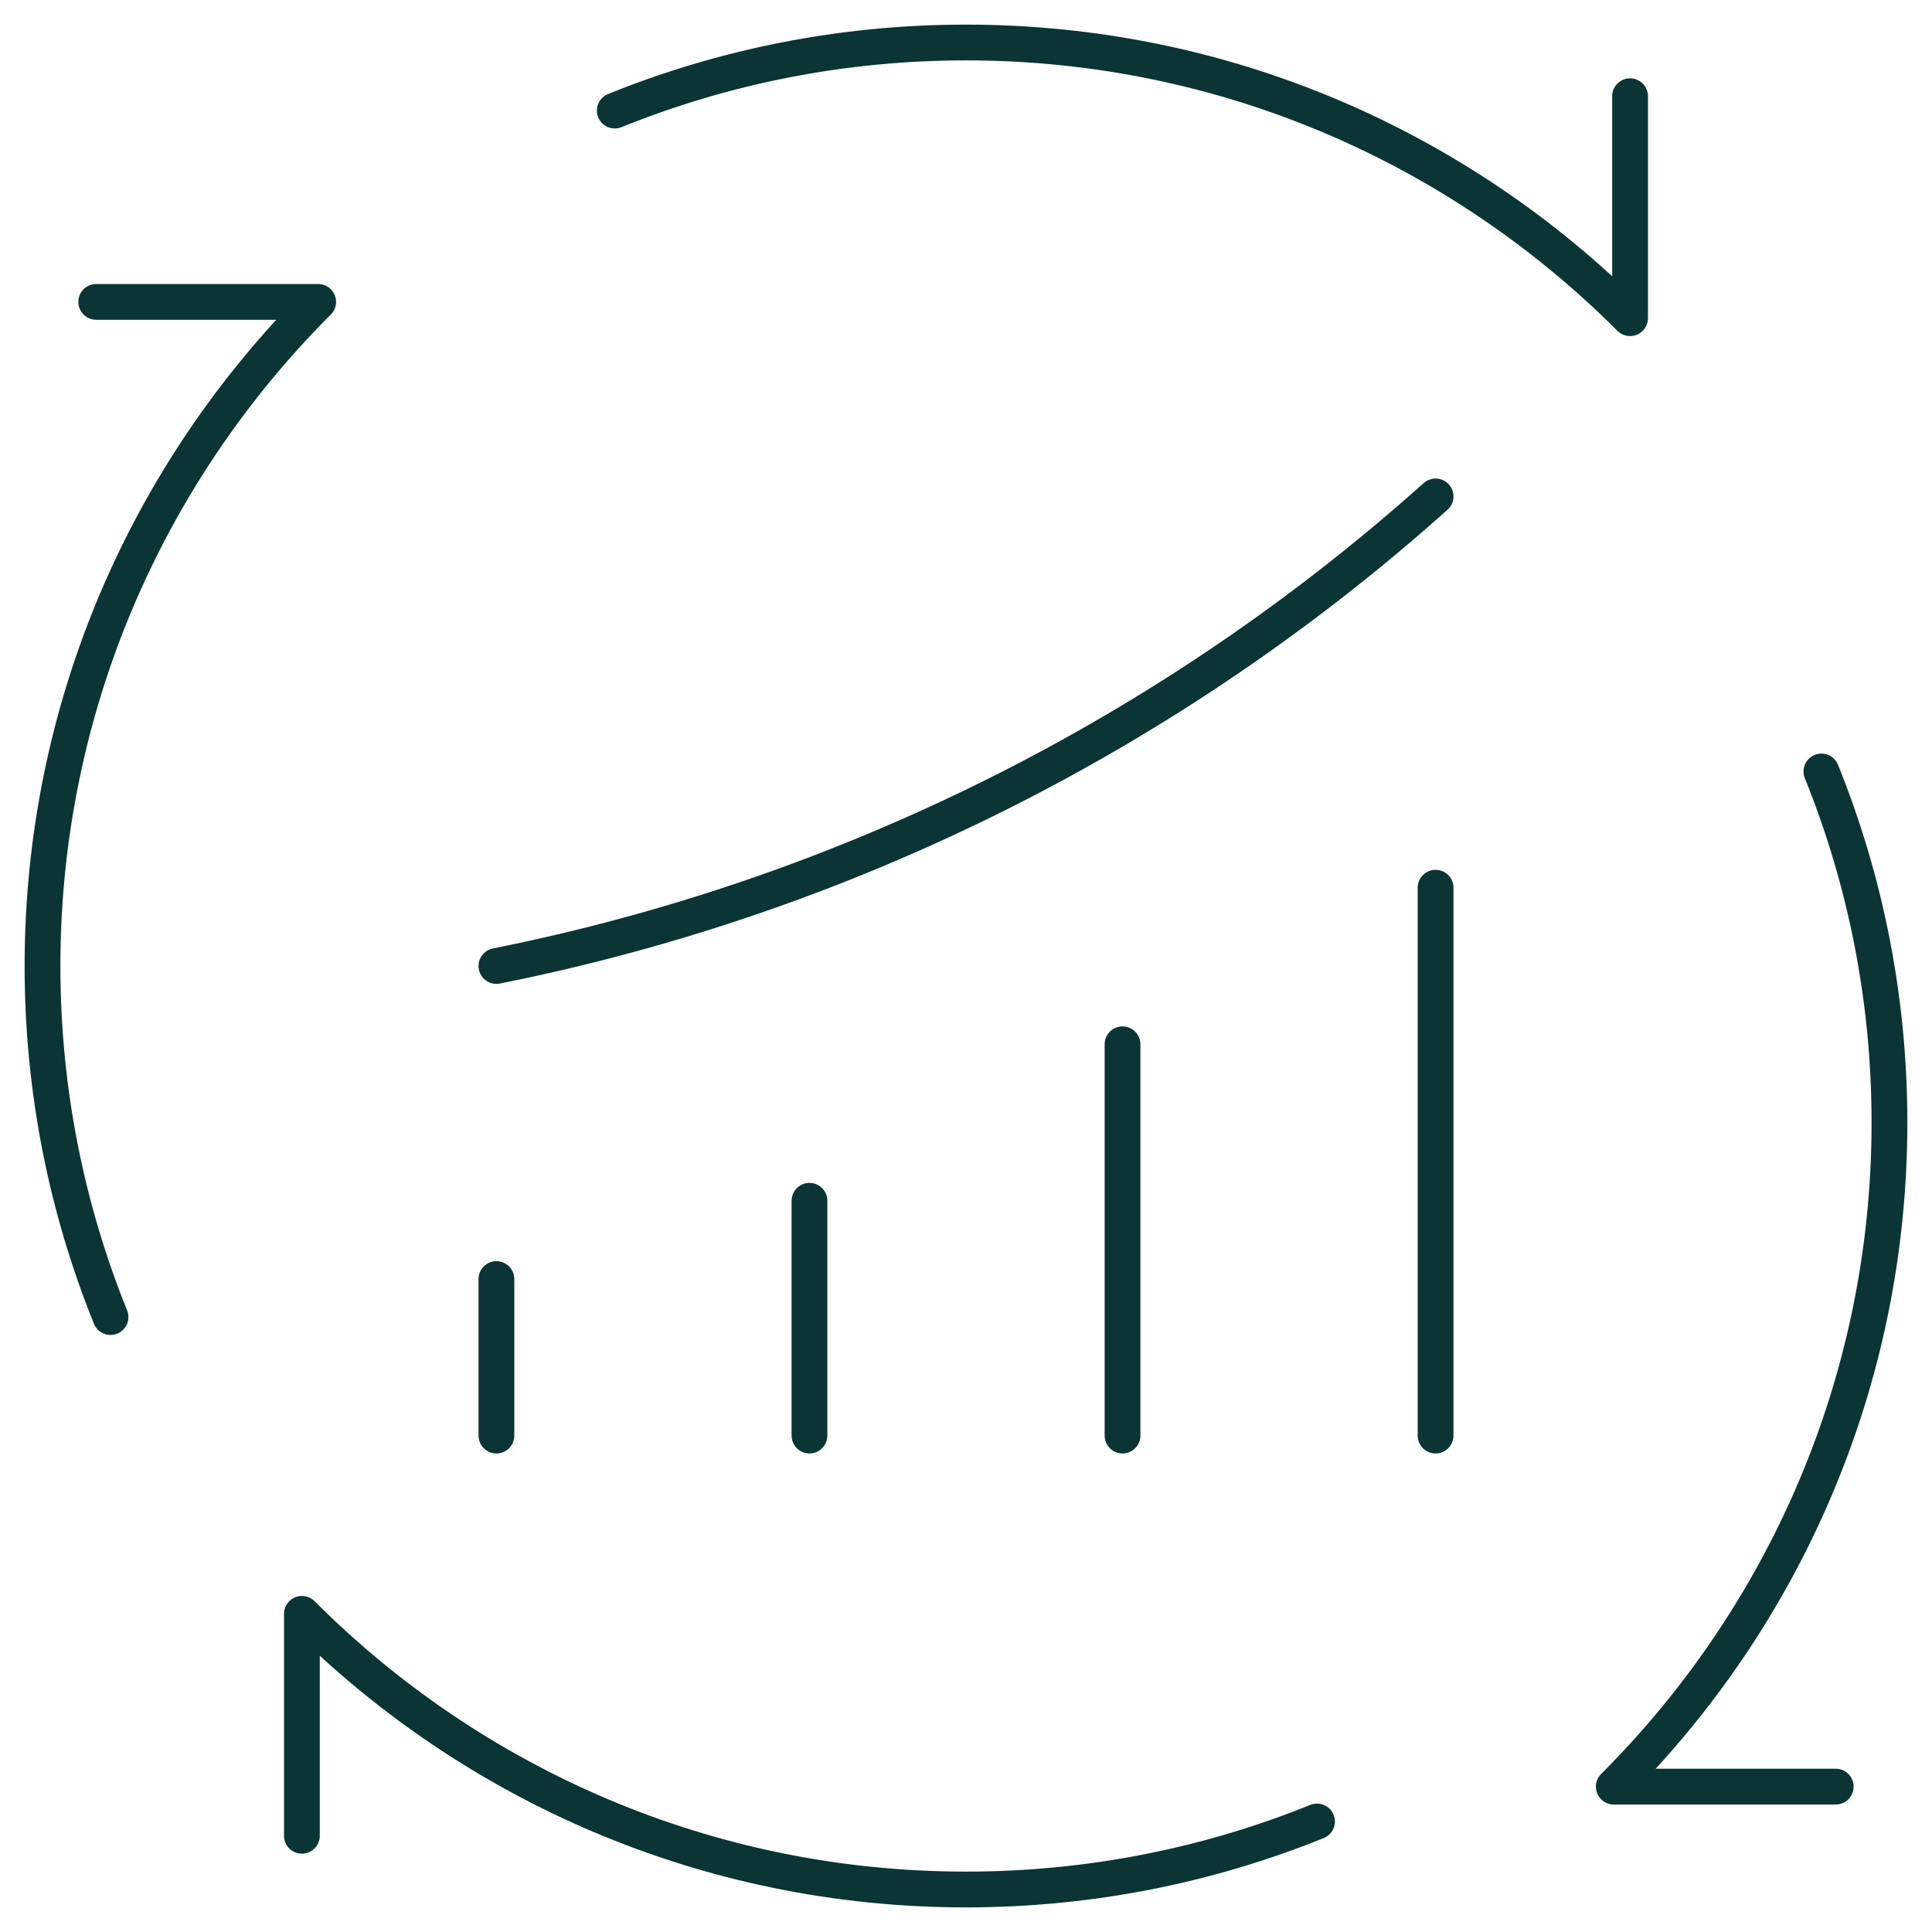
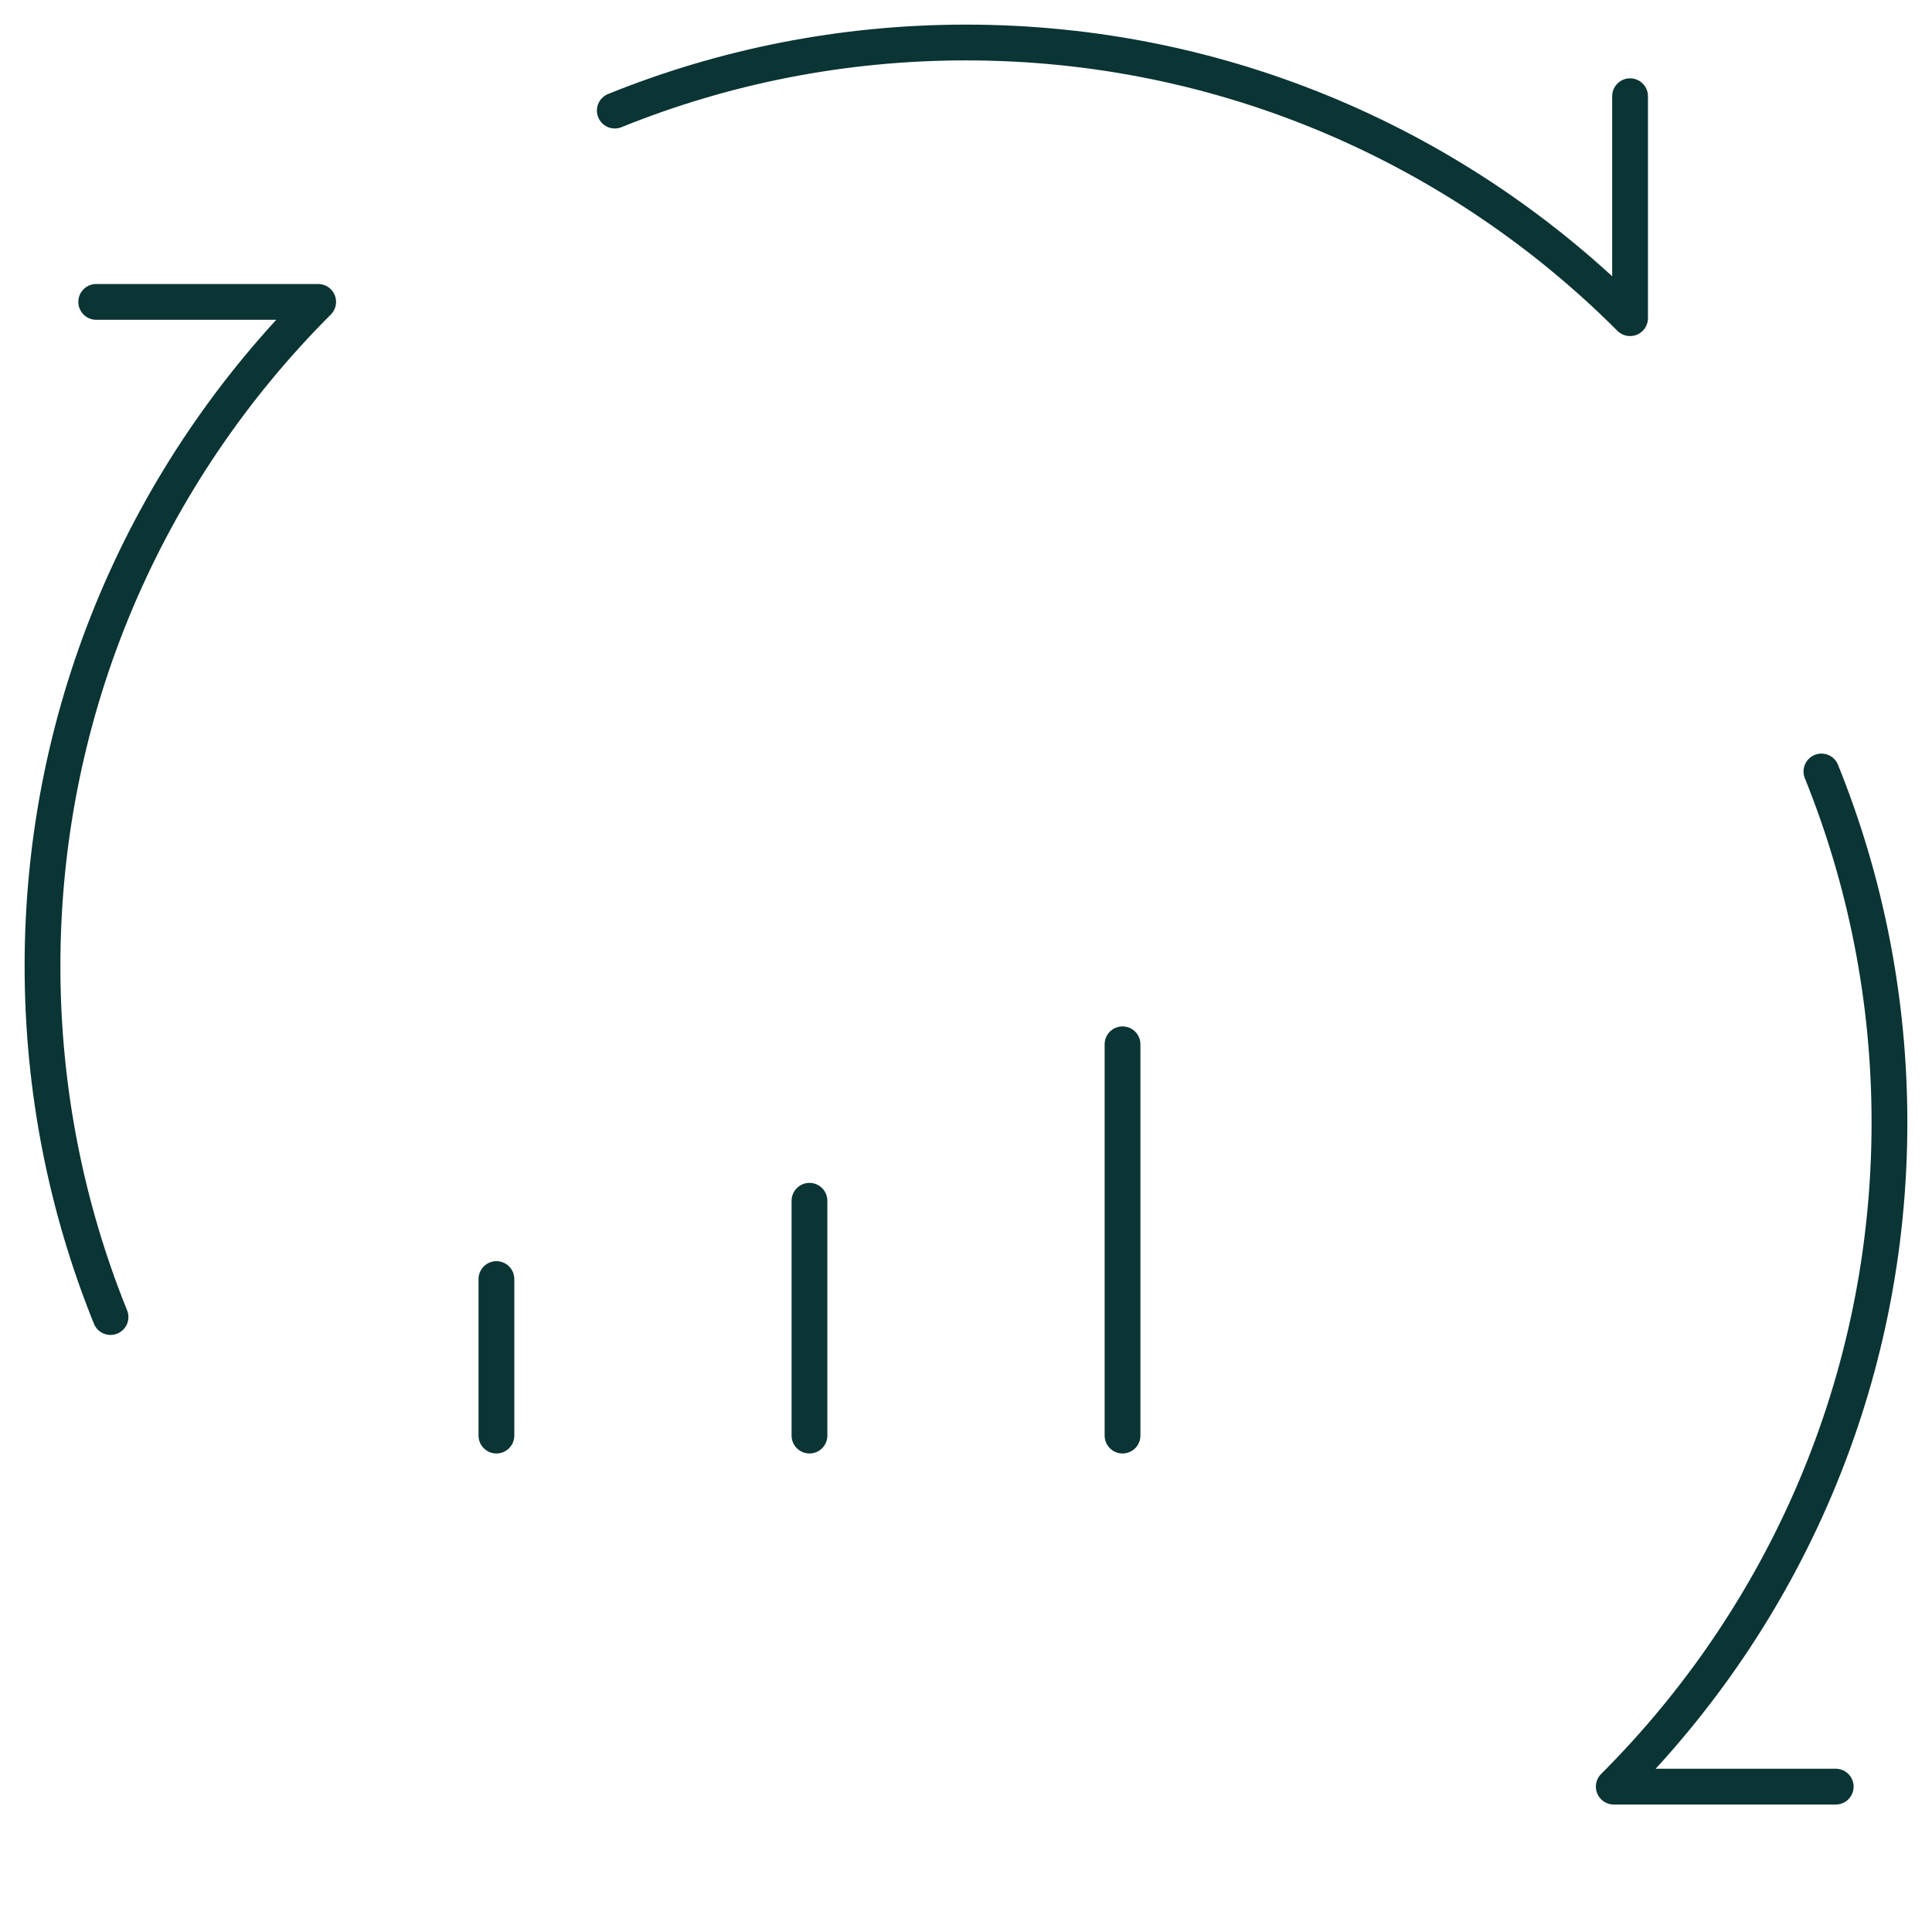
<svg xmlns="http://www.w3.org/2000/svg" width="54" height="54" viewBox="0 0 54 54" fill="none">
  <path d="M2.689 8.438H8.893C4.135 13.192 1.188 19.758 1.188 27C1.188 30.467 1.863 33.779 3.089 36.812" stroke="#0B3434" stroke-miterlimit="10" stroke-linecap="round" stroke-linejoin="round" />
  <path d="M51.309 49.937H45.105C49.864 45.183 52.811 38.617 52.811 31.375C52.811 27.908 52.135 24.596 50.909 21.563" stroke="#0B3434" stroke-miterlimit="10" stroke-linecap="round" stroke-linejoin="round" />
  <path d="M45.561 2.689V8.893C40.807 4.135 34.241 1.188 27 1.188C23.531 1.188 20.217 1.864 17.184 3.091" stroke="#0B3434" stroke-miterlimit="10" stroke-linecap="round" stroke-linejoin="round" />
-   <path d="M8.438 51.311V45.107C13.191 49.865 19.757 52.812 26.999 52.812C30.466 52.812 33.778 52.137 36.811 50.911" stroke="#0B3434" stroke-miterlimit="10" stroke-linecap="round" stroke-linejoin="round" />
  <path d="M13.875 35.75V40.125" stroke="#0B3434" stroke-miterlimit="10" stroke-linecap="round" stroke-linejoin="round" />
  <path d="M22.625 33.562V40.125" stroke="#0B3434" stroke-miterlimit="10" stroke-linecap="round" stroke-linejoin="round" />
  <path d="M31.375 29.188V40.125" stroke="#0B3434" stroke-miterlimit="10" stroke-linecap="round" stroke-linejoin="round" />
-   <path d="M40.125 24.812V40.125" stroke="#0B3434" stroke-miterlimit="10" stroke-linecap="round" stroke-linejoin="round" />
-   <path d="M13.875 27C23.64 25.047 32.704 20.515 40.125 13.875" stroke="#0B3434" stroke-miterlimit="10" stroke-linecap="round" stroke-linejoin="round" />
</svg>